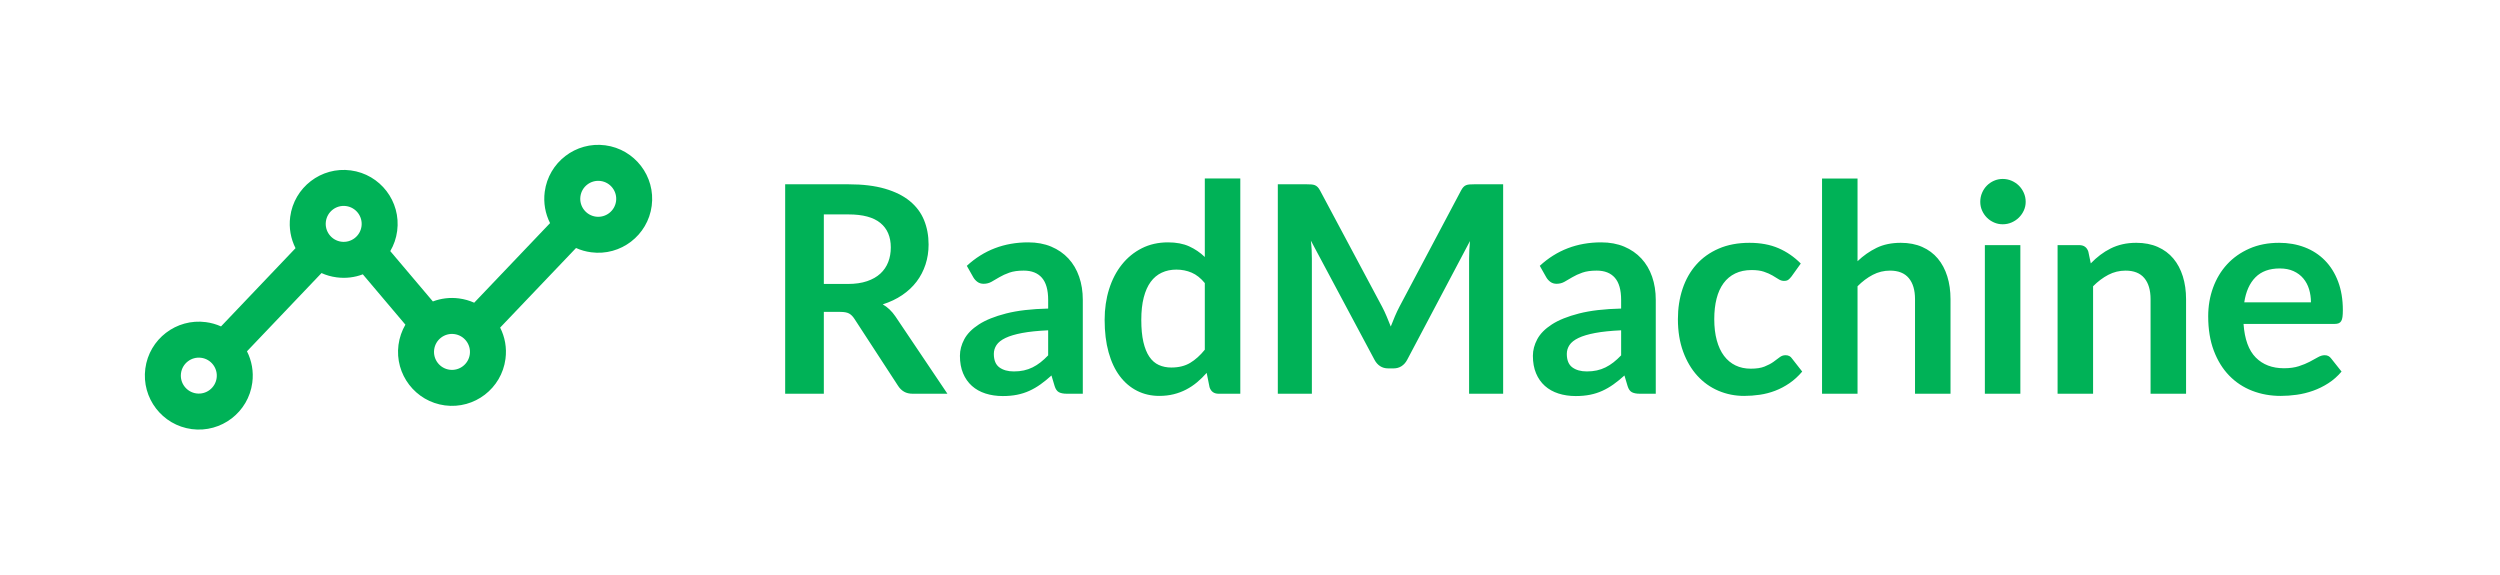
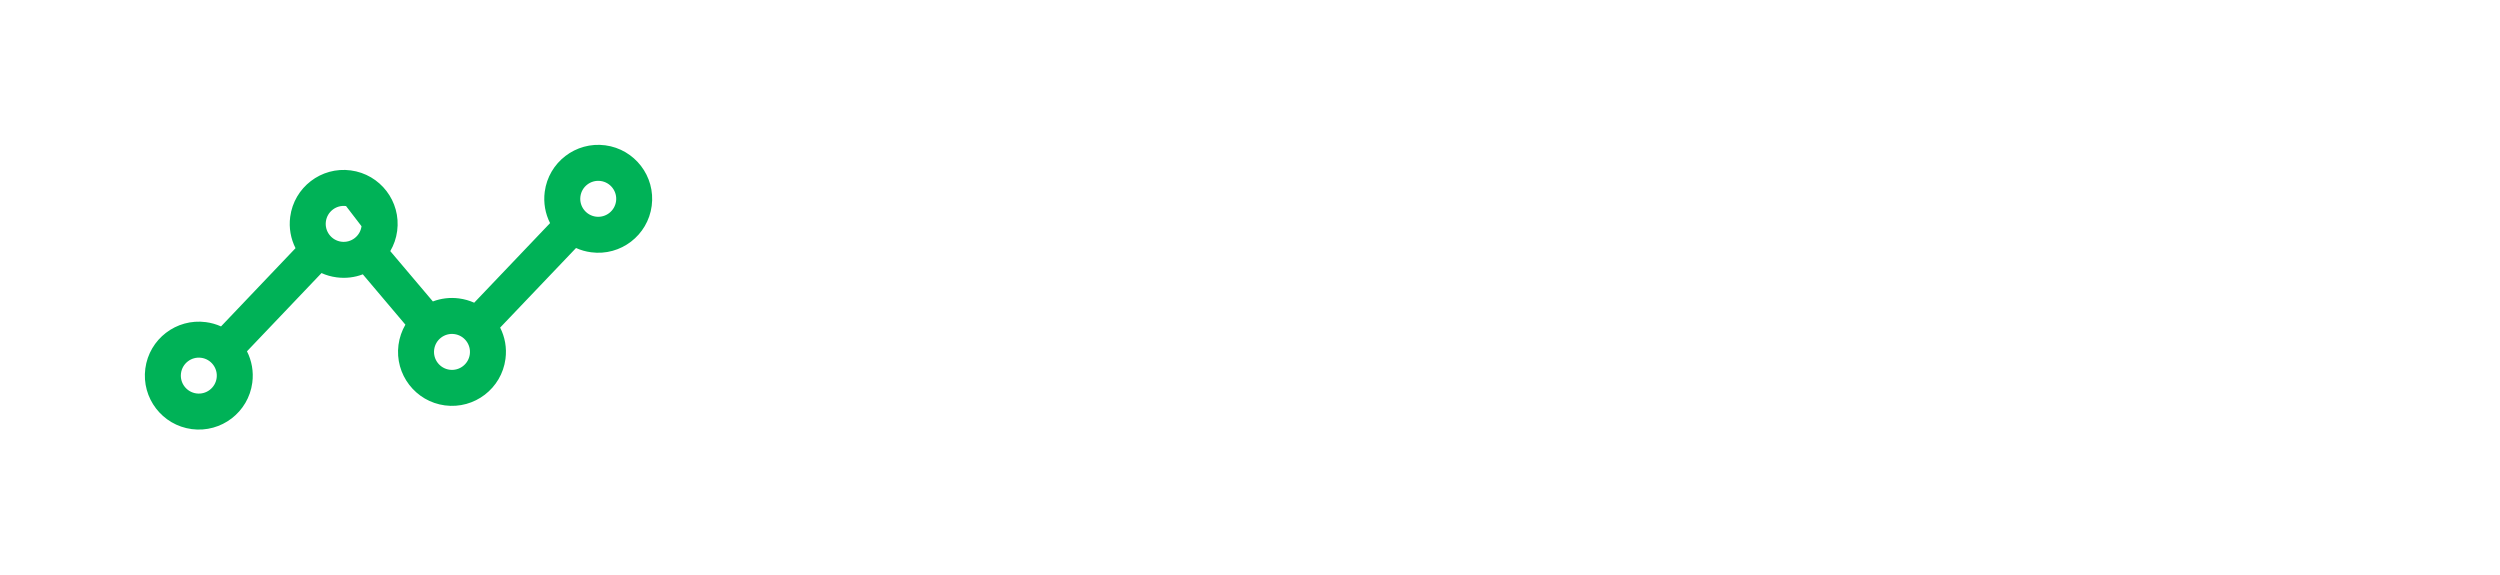
<svg xmlns="http://www.w3.org/2000/svg" xmlns:ns1="http://www.serif.com/" width="100%" height="100%" viewBox="0 0 1726 397" version="1.1" xml:space="preserve" style="fill-rule:evenodd;clip-rule:evenodd;stroke-linejoin:round;stroke-miterlimit:2;">
  <rect id="RadMachine---FINAL" ns1:id="RadMachine - FINAL" x="0" y="-0" width="1725.83" height="396.667" style="fill:none;" />
-   <path d="M1143.14,271.833l-11.013,0c-2.315,0 -4.134,-0.35 -5.457,-1.05c-1.323,-0.7 -2.315,-2.116 -2.977,-4.25l-2.182,-7.3c-2.58,2.334 -5.11,4.384 -7.591,6.15c-2.48,1.767 -5.043,3.25 -7.689,4.45c-2.646,1.2 -5.457,2.1 -8.433,2.7c-2.977,0.6 -6.284,0.9 -9.922,0.9c-4.3,0 -8.268,-0.583 -11.906,-1.75c-3.638,-1.166 -6.764,-2.916 -9.376,-5.25c-2.613,-2.333 -4.647,-5.233 -6.102,-8.7c-1.455,-3.466 -2.183,-7.5 -2.183,-12.1c0,-3.866 1.009,-7.683 3.026,-11.45c2.018,-3.766 5.375,-7.166 10.071,-10.2c4.696,-3.033 10.947,-5.55 18.752,-7.55c7.805,-2 17.495,-3.133 29.071,-3.4l-0,-6c-0,-6.866 -1.439,-11.95 -4.316,-15.25c-2.878,-3.3 -7.061,-4.95 -12.551,-4.95c-3.969,0 -7.276,0.467 -9.922,1.4c-2.646,0.934 -4.944,1.984 -6.896,3.15c-1.951,1.167 -3.753,2.217 -5.407,3.15c-1.654,0.934 -3.473,1.4 -5.457,1.4c-1.654,0 -3.076,-0.433 -4.266,-1.3c-1.191,-0.866 -2.15,-1.933 -2.878,-3.2l-4.464,-7.9c11.707,-10.8 25.829,-16.2 42.365,-16.2c5.953,0 11.262,0.984 15.925,2.95c4.663,1.967 8.615,4.7 11.856,8.2c3.241,3.5 5.705,7.684 7.392,12.55c1.687,4.867 2.53,10.2 2.53,16l-0,64.8Zm-395.58,0l-11.013,0c-2.315,0 -4.134,-0.35 -5.457,-1.05c-1.323,-0.7 -2.315,-2.116 -2.976,-4.25l-2.183,-7.3c-2.58,2.334 -5.11,4.384 -7.59,6.15c-2.481,1.767 -5.044,3.25 -7.689,4.45c-2.646,1.2 -5.457,2.1 -8.434,2.7c-2.976,0.6 -6.284,0.9 -9.922,0.9c-4.299,0 -8.268,-0.583 -11.906,-1.75c-3.638,-1.166 -6.763,-2.916 -9.376,-5.25c-2.612,-2.333 -4.646,-5.233 -6.102,-8.7c-1.455,-3.466 -2.182,-7.5 -2.182,-12.1c-0,-3.866 1.008,-7.683 3.026,-11.45c2.017,-3.766 5.374,-7.166 10.07,-10.2c4.697,-3.033 10.947,-5.55 18.752,-7.55c7.805,-2 17.496,-3.133 29.071,-3.4l0,-6c0,-6.866 -1.439,-11.95 -4.316,-15.25c-2.877,-3.3 -7.061,-4.95 -12.551,-4.95c-3.969,0 -7.276,0.467 -9.922,1.4c-2.645,0.934 -4.944,1.984 -6.895,3.15c-1.952,1.167 -3.754,2.217 -5.408,3.15c-1.653,0.934 -3.472,1.4 -5.457,1.4c-1.653,0 -3.075,-0.433 -4.266,-1.3c-1.19,-0.866 -2.15,-1.933 -2.877,-3.2l-4.465,-7.9c11.708,-10.8 25.83,-16.2 42.366,-16.2c5.953,0 11.261,0.984 15.924,2.95c4.663,1.967 8.616,4.7 11.857,8.2c3.241,3.5 5.705,7.684 7.391,12.55c1.687,4.867 2.53,10.2 2.53,16l0,64.8Zm93.761,0c-3.175,0 -5.259,-1.5 -6.251,-4.5l-1.984,-9.9c-2.117,2.4 -4.333,4.567 -6.648,6.5c-2.315,1.934 -4.812,3.6 -7.491,5c-2.679,1.4 -5.556,2.484 -8.632,3.25c-3.075,0.767 -6.399,1.15 -9.971,1.15c-5.556,0 -10.649,-1.166 -15.279,-3.5c-4.631,-2.333 -8.616,-5.716 -11.956,-10.15c-3.34,-4.433 -5.92,-9.916 -7.739,-16.45c-1.819,-6.533 -2.729,-14 -2.729,-22.4c0,-7.6 1.026,-14.666 3.076,-21.2c2.051,-6.533 4.994,-12.2 8.831,-17c3.836,-4.8 8.433,-8.55 13.791,-11.25c5.357,-2.7 11.377,-4.05 18.057,-4.05c5.689,0 10.55,0.917 14.585,2.75c4.035,1.834 7.64,4.284 10.815,7.35l-0,-54.2l24.507,0l-0,148.6l-14.982,0Zm732.125,-104.2c6.416,0 12.319,1.034 17.71,3.1c5.391,2.067 10.037,5.084 13.94,9.05c3.902,3.967 6.945,8.834 9.128,14.6c2.183,5.767 3.274,12.35 3.274,19.75c-0,1.867 -0.083,3.417 -0.248,4.65c-0.165,1.234 -0.463,2.2 -0.893,2.9c-0.43,0.7 -1.009,1.2 -1.736,1.5c-0.728,0.3 -1.654,0.45 -2.778,0.45l-62.904,0c0.727,10.534 3.539,18.267 8.433,23.2c4.895,4.934 11.377,7.4 19.447,7.4c3.969,0 7.392,-0.466 10.269,-1.4c2.877,-0.933 5.391,-1.966 7.54,-3.1c2.15,-1.133 4.035,-2.166 5.656,-3.1c1.62,-0.933 3.191,-1.4 4.713,-1.4c0.992,0 1.852,0.2 2.579,0.6c0.728,0.4 1.356,0.967 1.885,1.7l7.144,9c-2.712,3.2 -5.755,5.884 -9.128,8.05c-3.373,2.167 -6.896,3.9 -10.567,5.2c-3.671,1.3 -7.408,2.217 -11.211,2.75c-3.803,0.534 -7.491,0.8 -11.063,0.8c-7.077,0 -13.659,-1.183 -19.744,-3.55c-6.085,-2.366 -11.377,-5.866 -15.875,-10.5c-4.498,-4.633 -8.037,-10.366 -10.616,-17.2c-2.58,-6.833 -3.87,-14.75 -3.87,-23.75c0,-7 1.125,-13.583 3.374,-19.75c2.249,-6.166 5.473,-11.533 9.673,-16.1c4.201,-4.566 9.327,-8.183 15.379,-10.85c6.052,-2.666 12.882,-4 20.489,-4Zm-336.645,23.3c-0.727,0.934 -1.439,1.667 -2.133,2.2c-0.695,0.534 -1.703,0.8 -3.026,0.8c-1.257,0 -2.481,-0.383 -3.671,-1.15c-1.191,-0.766 -2.613,-1.633 -4.267,-2.6c-1.653,-0.966 -3.621,-1.833 -5.903,-2.6c-2.282,-0.766 -5.11,-1.15 -8.483,-1.15c-4.3,0 -8.07,0.784 -11.311,2.35c-3.241,1.567 -5.936,3.817 -8.086,6.75c-2.15,2.934 -3.754,6.484 -4.812,10.65c-1.058,4.167 -1.588,8.884 -1.588,14.15c0,5.467 0.579,10.334 1.737,14.6c1.157,4.267 2.827,7.85 5.01,10.75c2.183,2.9 4.829,5.1 7.938,6.6c3.108,1.5 6.614,2.25 10.517,2.25c3.902,0 7.061,-0.483 9.475,-1.45c2.414,-0.966 4.448,-2.033 6.102,-3.2c1.653,-1.166 3.092,-2.233 4.316,-3.2c1.223,-0.966 2.596,-1.45 4.117,-1.45c1.985,0 3.473,0.767 4.465,2.3l7.044,9c-2.712,3.2 -5.655,5.884 -8.83,8.05c-3.175,2.167 -6.466,3.9 -9.872,5.2c-3.407,1.3 -6.929,2.217 -10.567,2.75c-3.638,0.534 -7.243,0.8 -10.814,0.8c-6.284,0 -12.204,-1.183 -17.76,-3.55c-5.556,-2.366 -10.402,-5.816 -14.536,-10.35c-4.134,-4.533 -7.408,-10.083 -9.822,-16.65c-2.414,-6.566 -3.622,-14.05 -3.622,-22.45c0,-7.533 1.075,-14.516 3.225,-20.95c2.15,-6.433 5.308,-12 9.475,-16.7c4.167,-4.7 9.327,-8.383 15.478,-11.05c6.152,-2.666 13.229,-4 21.233,-4c7.606,0 14.27,1.234 19.992,3.7c5.721,2.467 10.864,6 15.428,10.6l-6.449,9Zm158.053,-21.7l0,102.6l-24.506,0l-0,-102.6l24.506,0Zm-440.624,42.6c1.125,2.134 2.166,4.35 3.125,6.65c0.96,2.3 1.902,4.617 2.828,6.95c0.926,-2.4 1.885,-4.766 2.877,-7.1c0.993,-2.333 2.051,-4.566 3.175,-6.7l42.465,-80.1c0.53,-1 1.075,-1.8 1.638,-2.4c0.562,-0.6 1.19,-1.033 1.885,-1.3c0.694,-0.266 1.471,-0.433 2.331,-0.5c0.86,-0.066 1.885,-0.1 3.076,-0.1l20.141,0l0,144.6l-23.514,0l-0,-93.4c-0,-1.733 0.049,-3.633 0.148,-5.7c0.1,-2.066 0.248,-4.166 0.447,-6.3l-43.358,82c-0.992,1.867 -2.282,3.317 -3.87,4.35c-1.587,1.034 -3.439,1.55 -5.556,1.55l-3.671,0c-2.116,0 -3.968,-0.516 -5.556,-1.55c-1.587,-1.033 -2.877,-2.483 -3.869,-4.35l-43.954,-82.3c0.265,2.2 0.447,4.35 0.546,6.45c0.099,2.1 0.149,4.05 0.149,5.85l-0,93.4l-23.515,0l0,-144.6l20.141,0c1.191,0 2.216,0.034 3.076,0.1c0.86,0.067 1.637,0.234 2.332,0.5c0.694,0.267 1.339,0.7 1.935,1.3c0.595,0.6 1.157,1.4 1.686,2.4l42.862,80.3Zm466.322,60l-0,-102.6l14.981,0c3.175,0 5.259,1.5 6.251,4.5l1.687,8.1c2.05,-2.133 4.217,-4.066 6.499,-5.8c2.282,-1.733 4.696,-3.233 7.242,-4.5c2.547,-1.266 5.275,-2.233 8.186,-2.9c2.91,-0.666 6.085,-1 9.525,-1c5.556,0 10.484,0.95 14.783,2.85c4.299,1.9 7.888,4.567 10.765,8c2.877,3.434 5.06,7.534 6.549,12.3c1.488,4.767 2.232,10.017 2.232,15.75l-0,65.3l-24.507,0l0,-65.3c0,-6.266 -1.438,-11.116 -4.316,-14.55c-2.877,-3.433 -7.193,-5.15 -12.948,-5.15c-4.233,0 -8.202,0.967 -11.906,2.9c-3.704,1.934 -7.209,4.567 -10.517,7.9l0,74.2l-24.506,0Zm-851.781,-56.5l-0,56.5l-26.69,0l0,-144.6l43.755,0c9.79,0 18.173,1.017 25.152,3.05c6.978,2.034 12.7,4.884 17.164,8.55c4.465,3.667 7.739,8.05 9.823,13.15c2.083,5.1 3.125,10.717 3.125,16.85c0,4.867 -0.711,9.467 -2.133,13.8c-1.422,4.334 -3.473,8.267 -6.151,11.8c-2.679,3.534 -5.987,6.634 -9.922,9.3c-3.936,2.667 -8.417,4.8 -13.444,6.4c3.373,1.934 6.284,4.7 8.731,8.3l35.917,53.4l-24.011,0c-2.315,0 -4.283,-0.466 -5.903,-1.4c-1.621,-0.933 -2.993,-2.266 -4.118,-4l-30.162,-46.3c-1.124,-1.733 -2.365,-2.966 -3.721,-3.7c-1.356,-0.733 -3.356,-1.1 -6.002,-1.1l-11.41,0Zm689.163,56.5l0,-148.6l24.507,0l0,57.1c3.969,-3.8 8.334,-6.866 13.097,-9.2c4.762,-2.333 10.351,-3.5 16.767,-3.5c5.557,0 10.484,0.95 14.784,2.85c4.299,1.9 7.888,4.567 10.765,8c2.877,3.434 5.06,7.534 6.548,12.3c1.489,4.767 2.233,10.017 2.233,15.75l-0,65.3l-24.507,0l0,-65.3c0,-6.266 -1.439,-11.116 -4.316,-14.55c-2.877,-3.433 -7.193,-5.15 -12.948,-5.15c-4.233,0 -8.202,0.967 -11.906,2.9c-3.704,1.934 -7.21,4.567 -10.517,7.9l0,74.2l-24.507,0Zm-557.998,-15.4c2.514,0 4.829,-0.233 6.945,-0.7c2.117,-0.466 4.118,-1.166 6.003,-2.1c1.885,-0.933 3.704,-2.083 5.457,-3.45c1.753,-1.366 3.522,-2.983 5.308,-4.85l0,-17.3c-7.144,0.334 -13.113,0.95 -17.909,1.85c-4.795,0.9 -8.648,2.05 -11.558,3.45c-2.911,1.4 -4.978,3.034 -6.202,4.9c-1.223,1.867 -1.835,3.9 -1.835,6.1c-0,4.334 1.273,7.434 3.82,9.3c2.546,1.867 5.87,2.8 9.971,2.8Zm395.58,0c2.513,0 4.828,-0.233 6.945,-0.7c2.116,-0.466 4.117,-1.166 6.002,-2.1c1.886,-0.933 3.705,-2.083 5.457,-3.45c1.753,-1.366 3.523,-2.983 5.309,-4.85l-0,-17.3c-7.144,0.334 -13.114,0.95 -17.909,1.85c-4.796,0.9 -8.649,2.05 -11.559,3.45c-2.91,1.4 -4.977,3.034 -6.201,4.9c-1.224,1.867 -1.836,3.9 -1.836,6.1c0,4.334 1.274,7.434 3.82,9.3c2.547,1.867 5.871,2.8 9.972,2.8Zm-286.838,-2.7c5.093,0 9.426,-1.066 12.998,-3.2c3.572,-2.133 6.945,-5.166 10.12,-9.1l-0,-46c-2.778,-3.4 -5.804,-5.8 -9.078,-7.2c-3.275,-1.4 -6.797,-2.1 -10.567,-2.1c-3.704,0 -7.061,0.7 -10.071,2.1c-3.009,1.4 -5.556,3.517 -7.639,6.35c-2.084,2.834 -3.688,6.434 -4.812,10.8c-1.125,4.367 -1.687,9.517 -1.687,15.45c-0,6 0.479,11.084 1.439,15.25c0.959,4.167 2.331,7.567 4.117,10.2c1.786,2.634 3.969,4.534 6.548,5.7c2.58,1.167 5.457,1.75 8.632,1.75Zm765.264,-68.4c-7.144,0 -12.733,2.034 -16.768,6.1c-4.035,4.067 -6.615,9.834 -7.739,17.3l46.037,0c-0,-3.2 -0.43,-6.216 -1.29,-9.05c-0.86,-2.833 -2.183,-5.316 -3.969,-7.45c-1.786,-2.133 -4.035,-3.816 -6.747,-5.05c-2.711,-1.233 -5.886,-1.85 -9.524,-1.85Zm-1005.17,10.7l16.668,0c5.027,0 9.409,-0.633 13.147,-1.9c3.737,-1.266 6.813,-3.016 9.227,-5.25c2.414,-2.233 4.217,-4.883 5.407,-7.95c1.191,-3.066 1.786,-6.433 1.786,-10.1c0,-7.333 -2.398,-12.966 -7.193,-16.9c-4.796,-3.933 -12.121,-5.9 -21.977,-5.9l-17.065,0l-0,48Zm829.754,-56.7c0,2.134 -0.43,4.134 -1.289,6c-0.86,1.867 -2.001,3.5 -3.423,4.9c-1.423,1.4 -3.093,2.517 -5.011,3.35c-1.918,0.834 -3.969,1.25 -6.151,1.25c-2.117,0 -4.118,-0.416 -6.003,-1.25c-1.885,-0.833 -3.522,-1.95 -4.911,-3.35c-1.389,-1.4 -2.497,-3.033 -3.324,-4.9c-0.827,-1.866 -1.24,-3.866 -1.24,-6c-0,-2.2 0.413,-4.266 1.24,-6.2c0.827,-1.933 1.935,-3.6 3.324,-5c1.389,-1.4 3.026,-2.516 4.911,-3.35c1.885,-0.833 3.886,-1.25 6.003,-1.25c2.182,0 4.233,0.417 6.151,1.25c1.918,0.834 3.588,1.95 5.011,3.35c1.422,1.4 2.563,3.067 3.423,5c0.859,1.934 1.289,4 1.289,6.2Z" style="fill:#00b257;fill-rule:nonzero;" />
-   <path d="M379.757,154.038c-3.258,-6.456 -4.688,-13.925 -3.675,-21.633c2.682,-20.382 21.415,-34.765 41.797,-32.083c20.382,2.701 34.745,21.415 32.063,41.797c-2.682,20.382 -21.395,34.765 -41.777,32.063c-3.715,-0.477 -7.231,-1.49 -10.469,-2.96l-52.396,54.958c3.278,6.457 4.708,13.926 3.675,21.634c-2.682,20.382 -21.395,34.765 -41.777,32.083c-20.383,-2.682 -34.765,-21.415 -32.083,-41.797c0.675,-5.066 2.344,-9.774 4.767,-13.946l-29.39,-34.751c-5.582,2.126 -11.74,2.921 -18.077,2.086c-3.695,-0.476 -7.212,-1.49 -10.45,-2.96l-51.455,54.018c3.258,6.456 4.689,13.926 3.675,21.654c-2.681,20.382 -21.395,34.745 -41.797,32.063c-20.382,-2.682 -34.745,-21.415 -32.063,-41.798c2.682,-20.382 21.415,-34.744 41.797,-32.063c3.715,0.477 7.211,1.51 10.469,2.96l51.436,-54.017c-3.258,-6.457 -4.689,-13.926 -3.675,-21.634c2.681,-20.382 21.415,-34.765 41.797,-32.063c20.382,2.682 34.745,21.395 32.063,41.777c-0.656,5.086 -2.324,9.774 -4.768,13.946l29.41,34.751c5.562,-2.106 11.741,-2.921 18.058,-2.086c3.715,0.476 7.211,1.509 10.469,2.96l52.376,-54.959Zm-240.873,92.979c6.794,0.894 11.582,7.132 10.688,13.926c-0.894,6.794 -7.132,11.581 -13.926,10.687c-6.794,-0.894 -11.582,-7.131 -10.688,-13.925c0.894,-6.794 7.132,-11.582 13.926,-10.688Zm174.79,-16.367c-6.794,-0.894 -13.032,3.894 -13.926,10.688c-0.894,6.794 3.894,13.032 10.688,13.926c6.794,0.894 13.031,-3.894 13.925,-10.688c0.894,-6.794 -3.893,-13.032 -10.687,-13.926Zm-74.763,-88.388c-6.794,-0.894 -13.032,3.894 -13.926,10.688c-0.894,6.794 3.894,13.032 10.688,13.926c6.794,0.894 13.032,-3.894 13.925,-10.688c0.894,-6.794 -3.893,-13.032 -10.687,-13.926Zm175.73,-17.307c6.794,0.894 11.582,7.132 10.688,13.926c-0.894,6.794 -7.132,11.581 -13.926,10.688c-6.794,-0.894 -11.582,-7.132 -10.688,-13.926c0.894,-6.794 7.132,-11.582 13.926,-10.688Z" style="fill:#00b257;" />
+   <path d="M379.757,154.038c-3.258,-6.456 -4.688,-13.925 -3.675,-21.633c2.682,-20.382 21.415,-34.765 41.797,-32.083c20.382,2.701 34.745,21.415 32.063,41.797c-2.682,20.382 -21.395,34.765 -41.777,32.063c-3.715,-0.477 -7.231,-1.49 -10.469,-2.96l-52.396,54.958c3.278,6.457 4.708,13.926 3.675,21.634c-2.682,20.382 -21.395,34.765 -41.777,32.083c-20.383,-2.682 -34.765,-21.415 -32.083,-41.797c0.675,-5.066 2.344,-9.774 4.767,-13.946l-29.39,-34.751c-5.582,2.126 -11.74,2.921 -18.077,2.086c-3.695,-0.476 -7.212,-1.49 -10.45,-2.96l-51.455,54.018c3.258,6.456 4.689,13.926 3.675,21.654c-2.681,20.382 -21.395,34.745 -41.797,32.063c-20.382,-2.682 -34.745,-21.415 -32.063,-41.798c2.682,-20.382 21.415,-34.744 41.797,-32.063c3.715,0.477 7.211,1.51 10.469,2.96l51.436,-54.017c-3.258,-6.457 -4.689,-13.926 -3.675,-21.634c2.681,-20.382 21.415,-34.765 41.797,-32.063c20.382,2.682 34.745,21.395 32.063,41.777c-0.656,5.086 -2.324,9.774 -4.768,13.946l29.41,34.751c5.562,-2.106 11.741,-2.921 18.058,-2.086c3.715,0.476 7.211,1.509 10.469,2.96l52.376,-54.959Zm-240.873,92.979c6.794,0.894 11.582,7.132 10.688,13.926c-0.894,6.794 -7.132,11.581 -13.926,10.687c-6.794,-0.894 -11.582,-7.131 -10.688,-13.925c0.894,-6.794 7.132,-11.582 13.926,-10.688Zm174.79,-16.367c-6.794,-0.894 -13.032,3.894 -13.926,10.688c-0.894,6.794 3.894,13.032 10.688,13.926c6.794,0.894 13.031,-3.894 13.925,-10.688c0.894,-6.794 -3.893,-13.032 -10.687,-13.926Zm-74.763,-88.388c-6.794,-0.894 -13.032,3.894 -13.926,10.688c-0.894,6.794 3.894,13.032 10.688,13.926c6.794,0.894 13.032,-3.894 13.925,-10.688Zm175.73,-17.307c6.794,0.894 11.582,7.132 10.688,13.926c-0.894,6.794 -7.132,11.581 -13.926,10.688c-6.794,-0.894 -11.582,-7.132 -10.688,-13.926c0.894,-6.794 7.132,-11.582 13.926,-10.688Z" style="fill:#00b257;" />
</svg>